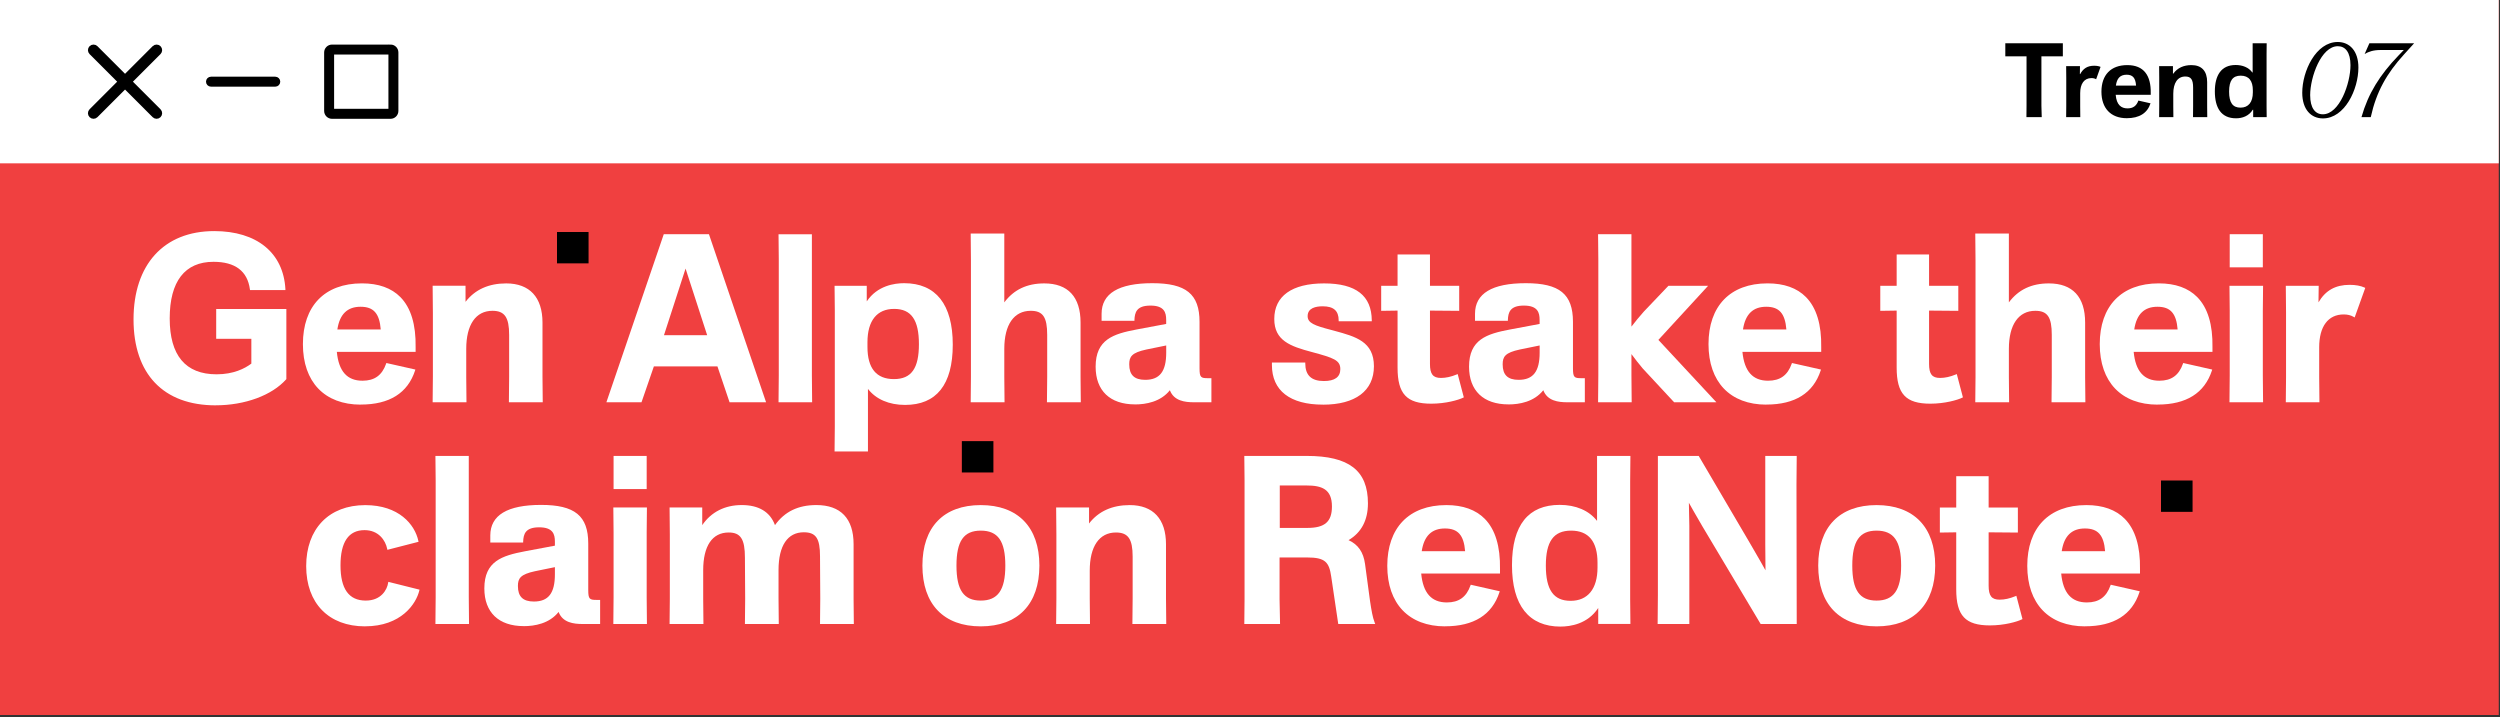
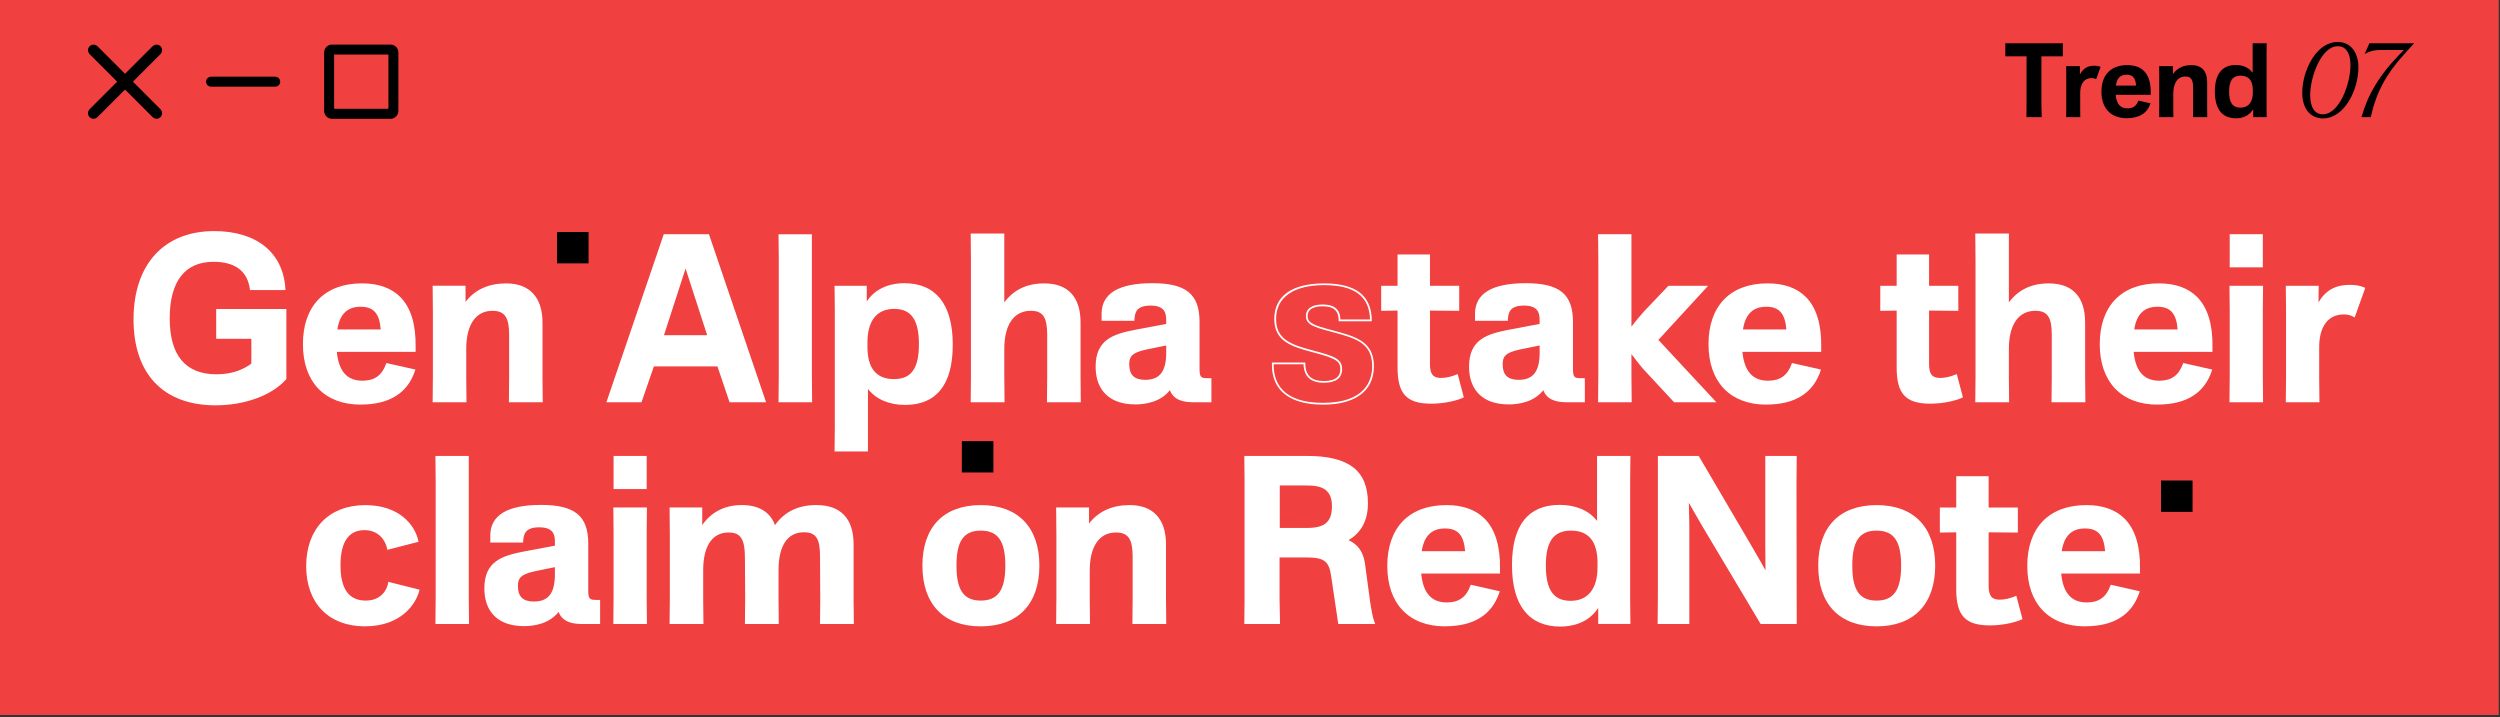
<svg xmlns="http://www.w3.org/2000/svg" width="366" height="105" viewBox="0 0 366 105" fill="none">
  <rect x="0" y="0" width="366" height="105" fill="#333333" stroke="none" />
  <g clip-path="url(#clip0_685_18801)">
    <path d="M365.817 0H0V104.678H365.817V0Z" fill="#F04040" />
-     <path d="M365.817 0H0V23.916H365.817V0Z" fill="white" />
    <path d="M23.287 16.212C23.488 16.413 23.488 16.738 23.287 16.939C23.086 17.14 22.761 17.14 22.56 16.939L18.306 12.685L14.052 16.939C13.851 17.14 13.526 17.14 13.325 16.939C13.124 16.738 13.124 16.413 13.325 16.212L17.579 11.958L13.325 7.704C13.124 7.503 13.124 7.178 13.325 6.977C13.526 6.776 13.851 6.776 14.052 6.977L18.306 11.231L22.56 6.977C22.761 6.776 23.086 6.776 23.287 6.977C23.488 7.178 23.488 7.503 23.287 7.704L19.033 11.958L23.287 16.212Z" fill="black" stroke="black" stroke-width="0.603" stroke-miterlimit="10" />
    <path d="M40.728 11.958C40.728 12.195 40.537 12.386 40.3 12.386H30.889C30.652 12.386 30.461 12.195 30.461 11.958C30.461 11.721 30.652 11.53 30.889 11.53H40.3C40.537 11.53 40.728 11.721 40.728 11.958Z" fill="black" stroke="black" stroke-width="0.603" stroke-miterlimit="10" />
    <path d="M57.167 16.233H48.612V7.678H57.167V16.233ZM57.167 6.827H48.612C48.137 6.827 47.756 7.209 47.756 7.683V16.238C47.756 16.712 48.137 17.094 48.612 17.094H57.167C57.641 17.094 58.023 16.712 58.023 16.238V7.678C58.023 7.204 57.641 6.822 57.167 6.822V6.827Z" fill="black" stroke="black" stroke-width="0.603" stroke-miterlimit="10" />
    <path d="M345.719 17.15C346.708 13.673 348.423 10.953 351.112 8.156L351.916 7.321H348.531C347.465 7.321 346.785 7.553 346.182 7.909L346.878 6.332H353.43L351.947 7.971C349.428 10.737 347.898 13.426 347.079 17.15H345.719Z" fill="black" />
    <path d="M342.241 6.147C343.972 6.147 345.27 7.445 345.27 9.887C345.27 13.101 343.261 17.336 340.078 17.336C338.347 17.336 337.049 16.038 337.049 13.58C337.049 10.397 339.058 6.147 342.241 6.147ZM340.062 16.733C342.504 16.733 344.111 12.205 344.111 9.547C344.111 7.646 343.354 6.765 342.257 6.765C339.815 6.765 338.208 11.293 338.208 13.936C338.208 15.837 338.965 16.733 340.062 16.733Z" fill="black" />
    <path d="M327.36 17.32C325.166 17.32 324.254 15.775 324.254 13.38C324.254 11.061 325.166 9.516 327.298 9.516C328.303 9.516 329.215 9.871 329.74 10.613H329.787V6.332H331.842L331.826 7.893V15.605L331.842 17.15H329.864V16.069H329.802C329.246 16.98 328.287 17.32 327.36 17.32ZM328.009 15.759C329.168 15.759 329.817 14.956 329.817 13.534V13.225C329.817 11.85 329.246 11.077 328.04 11.077C326.881 11.077 326.34 11.788 326.34 13.41C326.34 15.049 326.881 15.759 328.009 15.759Z" fill="black" />
    <path d="M316.096 17.15L316.111 15.559V11.401L316.096 9.686H318.12V10.783H318.167C318.785 9.933 319.697 9.531 320.825 9.531C322.324 9.531 323.127 10.397 323.127 12.02V15.559L323.143 17.15H321.057L321.072 15.559V12.823C321.072 11.649 320.763 11.2 319.928 11.2C318.8 11.2 318.167 12.143 318.167 13.735V15.559L318.182 17.15H316.096Z" fill="black" />
    <path d="M311.359 17.305C308.995 17.305 307.65 15.821 307.65 13.426C307.65 10.969 309.026 9.531 311.437 9.531C313.863 9.531 314.914 11.061 314.868 13.627V13.874H309.737C309.86 15.358 310.54 15.868 311.468 15.868C312.271 15.868 312.781 15.512 313.059 14.724L314.837 15.126C314.373 16.548 313.214 17.305 311.359 17.305ZM309.768 12.53H312.719C312.642 11.401 312.225 10.938 311.344 10.938C310.37 10.938 309.907 11.494 309.768 12.53Z" fill="black" />
    <path d="M302.484 17.15L302.5 15.574V11.37L302.484 9.686H304.509L304.493 10.845H304.54C304.973 10.041 305.591 9.624 306.58 9.624C307.028 9.624 307.322 9.701 307.522 9.794L306.873 11.602C306.688 11.494 306.472 11.432 306.193 11.432C305.127 11.432 304.54 12.267 304.54 13.627V15.574L304.555 17.15H302.484Z" fill="black" />
    <path d="M296.669 17.15L296.684 15.497V8.249H293.578V6.332H302.001V8.249H298.863V15.466L298.91 17.15H296.669Z" fill="black" />
    <path d="M19.683 46.765C19.683 38.731 24.066 33.966 31.368 33.966C37.664 33.966 41.382 37.272 41.66 42.346H36.72C36.375 39.773 34.668 38.205 31.259 38.205C27.015 38.205 24.721 41.02 24.721 46.62C24.721 52.221 27.052 54.933 31.713 54.933C33.972 54.933 35.715 54.237 36.932 53.298V49.472H31.785V45.367H41.799V55.454C39.886 57.609 36.096 59.208 31.574 59.208C23.922 59.208 19.678 54.546 19.678 46.755L19.683 46.765Z" fill="white" />
    <path d="M31.574 59.342C23.932 59.342 19.549 54.758 19.549 46.76C19.549 38.762 23.963 33.832 31.363 33.832C37.597 33.832 41.495 37.009 41.784 42.336V42.469H36.602L36.586 42.356C36.225 39.685 34.431 38.329 31.254 38.329C27.062 38.329 24.845 41.196 24.845 46.615C24.845 52.035 27.155 54.799 31.708 54.799C34.188 54.799 35.838 53.953 36.798 53.231V49.601H31.651V45.239H41.923V55.5L41.892 55.536C39.814 57.877 35.859 59.337 31.569 59.337L31.574 59.342ZM31.368 34.095C24.133 34.095 19.812 38.829 19.812 46.765C19.812 54.701 24.102 59.089 31.579 59.089C35.771 59.089 39.634 57.681 41.676 55.413V45.507H31.919V49.354H37.066V53.37L37.014 53.407C36.029 54.165 34.317 55.067 31.718 55.067C26.995 55.067 24.597 52.226 24.597 46.626C24.597 41.026 26.902 38.081 31.265 38.081C34.498 38.081 36.426 39.51 36.839 42.222H41.526C41.186 37.133 37.396 34.1 31.368 34.1V34.095Z" fill="white" />
    <path d="M44.475 50.38C44.475 44.852 47.569 41.614 52.993 41.614C58.418 41.614 60.816 45.058 60.713 50.828V51.385H49.167C49.446 54.721 50.977 55.871 53.06 55.871C54.87 55.871 56.015 55.072 56.644 53.298L60.646 54.201C59.604 57.398 56.995 59.105 52.823 59.105C47.502 59.105 44.475 55.768 44.475 50.374V50.38ZM55.886 48.364C55.711 45.826 54.772 44.78 52.792 44.78C50.601 44.78 49.559 46.033 49.244 48.364H55.886Z" fill="white" />
    <path d="M52.823 59.239C47.517 59.239 44.346 55.928 44.346 50.38C44.346 44.831 47.496 41.485 52.993 41.485C55.412 41.485 57.304 42.16 58.619 43.496C60.156 45.058 60.903 47.528 60.847 50.828V51.509H49.312C49.585 54.355 50.812 55.737 53.066 55.737C54.829 55.737 55.927 54.948 56.526 53.252L56.562 53.144L60.811 54.103L60.769 54.237C59.692 57.547 57.015 59.228 52.823 59.228V59.239ZM52.998 41.748C47.666 41.748 44.609 44.893 44.609 50.385C44.609 55.877 47.682 58.986 52.828 58.986C56.84 58.986 59.413 57.413 60.486 54.304L56.737 53.458C56.087 55.201 54.922 56.011 53.071 56.011C50.657 56.011 49.301 54.464 49.048 51.406L49.038 51.267H60.594V50.839C60.651 47.605 59.929 45.203 58.444 43.687C57.18 42.403 55.35 41.753 53.004 41.753L52.998 41.748ZM56.02 48.492H49.095L49.115 48.348C49.456 45.827 50.621 44.656 52.792 44.656C54.963 44.656 55.84 45.765 56.015 48.358L56.025 48.498L56.02 48.492ZM49.389 48.235H55.742C55.551 45.878 54.69 44.909 52.787 44.909C50.884 44.909 49.729 45.966 49.389 48.235Z" fill="white" />
    <path d="M63.503 55.18V45.826L63.467 41.964H68.02V44.434H68.123C69.516 42.521 71.568 41.619 74.105 41.619C77.477 41.619 79.287 43.568 79.287 47.219V55.18L79.323 58.764H74.631L74.667 55.18V49.023C74.667 46.378 73.971 45.373 72.094 45.373C69.557 45.373 68.128 47.492 68.128 51.076V55.18L68.164 58.764H63.472L63.508 55.18H63.503Z" fill="white" />
    <path d="M79.457 58.893H74.502L74.538 55.18V49.023C74.538 46.456 73.878 45.502 72.094 45.502C69.655 45.502 68.257 47.533 68.257 51.076V55.18L68.293 58.893H63.338L63.374 55.18V45.826L63.338 41.835H68.154V44.187C69.536 42.397 71.537 41.49 74.11 41.49C77.534 41.49 79.421 43.527 79.421 47.219V55.18L79.457 58.893ZM74.76 58.635H79.194L79.163 55.186V47.219C79.163 43.64 77.415 41.748 74.11 41.748C71.542 41.748 69.567 42.676 68.231 44.511L68.195 44.563H67.896V42.093H63.601L63.637 45.821V55.18L63.606 58.63H68.041L68.01 55.18V51.076C68.01 47.368 69.5 45.244 72.104 45.244C74.048 45.244 74.806 46.306 74.806 49.023V55.18L74.775 58.635H74.76Z" fill="white" />
    <path d="M97.269 34.42H103.705L111.981 58.764H106.902L105.128 53.515H95.635L93.825 58.764H88.957L97.269 34.42ZM103.705 49.199L100.436 39.112H100.296L97.027 49.199H103.705Z" fill="white" />
    <path d="M112.16 58.893H106.808L105.034 53.644H95.726L93.916 58.893H88.775L97.175 34.291H103.791L112.155 58.893H112.16ZM106.999 58.635H111.805L103.616 34.549H97.366L89.141 58.635H93.736L95.546 53.386H105.225L106.999 58.635ZM103.884 49.328H96.851L100.202 38.984H100.527L103.879 49.328H103.884ZM97.206 49.07H103.528L100.367 39.319L97.206 49.07Z" fill="white" />
    <path d="M118.731 54.969L118.767 58.759H114.105L114.142 54.969V37.926L114.105 34.415H118.731V54.969Z" fill="white" />
    <path d="M118.896 58.893H113.977L114.013 54.974V37.937L113.977 34.296H118.86V54.979L118.896 58.898V58.893ZM114.234 58.635H118.633L118.597 54.974V34.549H114.229L114.265 37.932V54.974L114.229 58.635H114.234Z" fill="white" />
    <path d="M139.351 50.452C139.351 55.67 137.299 59.146 132.498 59.146C130.239 59.146 128.218 58.347 127.037 56.676H126.934V65.963H122.309L122.345 62.451V45.445L122.309 41.969H126.759V44.403H126.862C128.115 42.351 130.27 41.588 132.359 41.588C137.299 41.588 139.351 45.063 139.351 50.457V50.452ZM126.867 50.101V50.797C126.867 53.891 128.156 55.629 130.868 55.629C133.581 55.629 134.659 54.031 134.659 50.38C134.659 46.729 133.478 45.094 130.905 45.094C128.331 45.094 126.872 46.904 126.872 50.101H126.867Z" fill="white" />
    <path d="M127.063 66.092H122.18L122.216 62.451V45.445L122.18 41.84H126.893V44.125C128.44 41.809 130.966 41.459 132.364 41.459C137.02 41.459 139.485 44.568 139.485 50.457C139.485 56.346 137.072 59.28 132.503 59.28C130.157 59.28 128.233 58.45 127.068 56.934V66.097L127.063 66.092ZM122.443 65.834H126.81V56.547H127.109L127.145 56.604C128.249 58.161 130.152 59.017 132.498 59.017C138.052 59.017 139.222 54.361 139.222 50.452C139.222 44.651 136.912 41.712 132.359 41.712C130.977 41.712 128.435 42.067 126.975 44.465L126.939 44.527H126.635V42.093H122.443L122.474 45.44V62.446L122.443 65.829V65.834ZM130.863 55.763C128.161 55.763 126.733 54.046 126.733 50.803V50.106C126.733 46.842 128.249 44.971 130.894 44.971C133.54 44.971 134.777 46.641 134.777 50.385C134.777 54.129 133.571 55.763 130.858 55.763H130.863ZM130.899 45.223C128.383 45.223 126.996 46.956 126.996 50.101V50.797C126.996 53.917 128.301 55.5 130.869 55.5C133.436 55.5 134.53 53.922 134.53 50.38C134.53 46.837 133.411 45.223 130.905 45.223H130.899Z" fill="white" />
    <path d="M142.274 55.217V38.107L142.238 34.317H146.9V44.47H147.039C148.467 42.49 150.411 41.619 152.881 41.619C156.29 41.619 158.064 43.568 158.064 47.219V55.181L158.1 58.764H153.407L153.444 55.181V49.024C153.444 46.378 152.783 45.373 150.906 45.373C148.333 45.373 146.905 47.492 146.905 51.076V55.217L146.941 58.764H142.249L142.285 55.217H142.274Z" fill="white" />
    <path d="M158.229 58.893H153.273L153.309 55.181V49.024C153.309 46.425 152.68 45.502 150.901 45.502C148.442 45.502 147.029 47.533 147.029 51.076V55.217L147.065 58.893H142.109L142.145 55.217V38.107L142.109 34.188H147.029V44.269C148.426 42.403 150.344 41.49 152.881 41.49C156.357 41.49 158.193 43.47 158.193 47.219V55.181L158.229 58.893ZM153.531 58.635H157.966L157.935 55.186V47.219C157.935 43.64 156.187 41.748 152.881 41.748C150.375 41.748 148.498 42.66 147.142 44.548L147.106 44.599H146.771V34.446H142.372L142.408 38.107V55.222L142.378 58.641H146.812L146.781 55.222V51.081C146.781 47.373 148.287 45.249 150.912 45.249C152.856 45.249 153.578 46.275 153.578 49.029V55.186L153.547 58.641L153.531 58.635Z" fill="white" />
    <path d="M160.529 53.685C160.529 49.931 162.756 49.06 166.407 48.364L170.857 47.528V46.832C170.857 45.512 170.372 44.604 168.423 44.604C166.129 44.604 165.989 45.821 165.953 46.832H161.4V45.93C161.4 42.557 164.736 41.583 168.702 41.583C173.43 41.583 175.483 42.975 175.483 47.111V53.891C175.483 55.32 175.725 55.49 176.839 55.49H177.22V58.759H174.787C173.013 58.759 171.796 58.342 171.342 56.949H171.239C170.058 58.517 168.109 59.069 166.16 59.069C162.751 59.069 160.523 57.331 160.523 53.68L160.529 53.685ZM170.862 51.633V50.416L167.799 51.04C165.711 51.494 165.19 52.05 165.19 53.334C165.19 54.866 165.886 55.732 167.66 55.732C170.13 55.732 170.862 54.062 170.862 51.628V51.633Z" fill="white" />
    <path d="M166.165 59.203C162.504 59.203 160.4 57.192 160.4 53.685C160.4 49.694 162.994 48.884 166.382 48.24L170.729 47.425V46.837C170.729 45.749 170.451 44.738 168.424 44.738C166.397 44.738 166.124 45.734 166.083 46.842V46.966H161.272V45.935C161.272 42.965 163.773 41.459 168.702 41.459C173.632 41.459 175.612 43.047 175.612 47.116V53.897C175.612 55.258 175.798 55.366 176.84 55.366H177.35V58.893H174.787C173.452 58.893 171.858 58.687 171.27 57.13C169.909 58.842 167.748 59.208 166.165 59.208V59.203ZM168.424 44.481C170.198 44.481 170.987 45.208 170.987 46.837V47.642L166.428 48.498C162.52 49.24 160.658 50.21 160.658 53.69C160.658 57.171 162.613 58.95 166.165 58.95C167.723 58.95 169.847 58.589 171.142 56.877L171.178 56.825H171.441L171.472 56.913C171.863 58.12 172.854 58.63 174.792 58.63H177.097V55.619H176.845C175.607 55.619 175.36 55.33 175.36 53.891V47.111C175.36 43.176 173.555 41.712 168.708 41.712C163.86 41.712 161.535 43.13 161.535 45.93V46.703H165.841C165.892 45.605 166.196 44.475 168.434 44.475L168.424 44.481ZM167.661 55.866C165.913 55.866 165.062 55.041 165.062 53.34C165.062 51.932 165.696 51.37 167.774 50.916L170.992 50.256V51.633C170.992 53.448 170.647 55.866 167.661 55.866ZM170.734 50.576L167.826 51.169C165.681 51.633 165.32 52.215 165.32 53.34C165.32 54.887 166.062 55.608 167.661 55.608C169.785 55.608 170.734 54.381 170.734 51.633V50.576Z" fill="white" />
-     <path d="M186.338 53.443V53.2H190.963C190.963 55.01 191.902 55.913 193.815 55.913C194.826 55.913 196.352 55.67 196.352 54.036C196.352 52.607 195.238 52.262 192.144 51.426C188.839 50.555 186.683 49.72 186.683 46.698C186.683 43.253 189.468 41.619 193.846 41.619C197.497 41.619 200.663 42.733 200.699 46.904H196.11C196.11 45.548 195.45 44.713 193.64 44.713C192.108 44.713 191.309 45.27 191.309 46.28C191.309 47.394 192.35 47.776 194.893 48.436C198.162 49.338 201.014 49.931 201.014 53.618C201.014 57.305 197.987 59.115 193.676 59.115C189.607 59.115 186.338 57.62 186.338 53.448V53.443Z" fill="white" />
    <path d="M193.676 59.239C188.859 59.239 186.209 57.181 186.209 53.443V53.071H191.092V53.2C191.092 54.938 191.984 55.784 193.815 55.784C195.413 55.784 196.223 55.196 196.223 54.036C196.223 52.726 195.233 52.396 192.108 51.55C188.854 50.694 186.554 49.843 186.554 46.698C186.554 43.341 189.143 41.49 193.846 41.49C198.549 41.49 200.797 43.31 200.828 46.904V47.033H195.981V46.904C195.981 45.496 195.238 44.842 193.64 44.842C192.634 44.842 191.438 45.089 191.438 46.28C191.438 47.301 192.448 47.667 194.924 48.312L195.403 48.441C198.482 49.281 201.142 50.014 201.142 53.618C201.142 57.222 198.42 59.244 193.676 59.244V59.239ZM186.467 53.324V53.438C186.467 55.964 187.72 58.976 193.676 58.976C199.946 58.976 200.885 55.614 200.885 53.608C200.885 50.199 198.435 49.529 195.336 48.683L194.862 48.554C192.247 47.874 191.185 47.477 191.185 46.275C191.185 45.182 192.057 44.578 193.645 44.578C195.346 44.578 196.197 45.295 196.239 46.77H200.57C200.488 43.387 198.286 41.742 193.851 41.742C189.416 41.742 186.817 43.501 186.817 46.693C186.817 49.663 188.942 50.447 192.18 51.297C195.135 52.097 196.486 52.458 196.486 54.031C196.486 55.345 195.563 56.036 193.82 56.036C191.886 56.036 190.886 55.124 190.84 53.324H186.472H186.467Z" fill="white" />
    <path d="M204.732 53.824V45.337L202.334 45.373V41.964H204.732V37.375H209.218V41.964H213.498V45.373L209.218 45.337V53.267C209.218 54.799 209.672 55.459 210.956 55.459C211.894 55.459 212.73 55.18 213.323 54.938L214.158 58.104C213.462 58.45 211.585 58.976 209.533 58.976C206.057 58.976 204.732 57.619 204.732 53.829V53.824Z" fill="white" />
    <path d="M209.533 59.099C205.938 59.099 204.603 57.671 204.603 53.824V45.471L202.205 45.507V41.84H204.603V37.251H209.347V41.84H213.627V45.507L209.347 45.471V53.267C209.347 54.773 209.785 55.33 210.956 55.33C211.678 55.33 212.436 55.165 213.271 54.819L213.405 54.763L214.302 58.171L214.21 58.218C213.529 58.558 211.652 59.099 209.527 59.099H209.533ZM204.861 45.208V53.824C204.861 57.532 206.083 58.842 209.533 58.842C211.42 58.842 213.235 58.383 214.008 58.032L213.24 55.114C212.425 55.433 211.678 55.588 210.961 55.588C209.636 55.588 209.094 54.917 209.094 53.267V45.208L213.374 45.244V42.093H209.094V37.504H204.866V42.093H202.468V45.244L204.866 45.208H204.861Z" fill="white" />
    <path d="M215.204 53.685C215.204 49.931 217.432 49.06 221.083 48.364L225.533 47.528V46.832C225.533 45.512 225.048 44.604 223.099 44.604C220.804 44.604 220.665 45.821 220.629 46.832H216.076V45.93C216.076 42.557 219.412 41.583 223.378 41.583C228.106 41.583 230.158 42.975 230.158 47.111V53.891C230.158 55.32 230.401 55.49 231.515 55.49H231.896V58.759H229.462C227.688 58.759 226.471 58.342 226.018 56.949H225.915C224.734 58.517 222.785 59.069 220.835 59.069C217.427 59.069 215.199 57.331 215.199 53.68L215.204 53.685ZM225.533 51.633V50.416L222.47 51.04C220.382 51.494 219.861 52.05 219.861 53.334C219.861 54.866 220.557 55.732 222.331 55.732C224.801 55.732 225.533 54.062 225.533 51.628V51.633Z" fill="white" />
    <path d="M220.835 59.203C217.174 59.203 215.07 57.192 215.07 53.685C215.07 49.694 217.664 48.884 221.052 48.24L225.399 47.425V46.837C225.399 45.749 225.12 44.738 223.094 44.738C221.067 44.738 220.794 45.734 220.753 46.842V46.966H215.942V45.935C215.942 42.965 218.443 41.459 223.372 41.459C228.302 41.459 230.282 43.047 230.282 47.116V53.897C230.282 55.258 230.468 55.366 231.509 55.366H232.02V58.893H229.457C228.122 58.893 226.528 58.687 225.94 57.13C224.579 58.842 222.418 59.208 220.835 59.208V59.203ZM223.094 44.481C224.868 44.481 225.657 45.208 225.657 46.837V47.642L221.098 48.498C217.19 49.24 215.328 50.21 215.328 53.69C215.328 57.171 217.282 58.95 220.835 58.95C222.393 58.95 224.517 58.589 225.811 56.877L225.848 56.825H226.111L226.141 56.913C226.533 58.12 227.523 58.63 229.462 58.63H231.767V55.619H231.515C230.277 55.619 230.03 55.33 230.03 53.891V47.111C230.03 43.176 228.225 41.712 223.378 41.712C218.53 41.712 216.205 43.13 216.205 45.93V46.703H220.511C220.562 45.605 220.866 44.475 223.104 44.475L223.094 44.481ZM222.331 55.866C220.583 55.866 219.732 55.041 219.732 53.34C219.732 51.932 220.366 51.37 222.444 50.916L225.662 50.256V51.633C225.662 53.448 225.316 55.866 222.331 55.866ZM225.404 50.576L222.496 51.169C220.351 51.633 219.99 52.215 219.99 53.34C219.99 54.887 220.732 55.608 222.331 55.608C224.455 55.608 225.404 54.381 225.404 51.633V50.576Z" fill="white" />
    <path d="M234.118 54.938V38.071L234.082 34.42H238.707V48.018H238.847C239.44 47.219 240.064 46.486 240.76 45.687L244.308 41.964H249.768L242.637 49.72V49.792L250.985 58.764H245.143L240.59 53.86C239.966 53.097 239.373 52.365 238.852 51.633H238.713V54.938L238.749 58.764H234.087L234.123 54.938H234.118Z" fill="white" />
    <path d="M251.285 58.893H245.092L240.498 53.948C239.91 53.231 239.342 52.535 238.842 51.839V54.938L238.878 58.893H233.959L233.995 54.938V38.071L233.959 34.291H238.842V47.817C239.409 47.059 240.008 46.363 240.668 45.605L244.257 41.84H250.068L242.787 49.761L251.285 58.898V58.893ZM245.2 58.635H250.692L242.514 49.843V49.673L249.48 42.098H244.37L240.858 45.78C240.167 46.574 239.549 47.296 238.956 48.095L238.92 48.147H238.584V34.549H234.217L234.253 38.071V54.938L234.217 58.635H238.615L238.579 54.938V51.504H238.914L238.951 51.555C239.471 52.282 240.07 53.02 240.683 53.773L245.195 58.63L245.2 58.635Z" fill="white" />
    <path d="M250.259 50.38C250.259 44.852 253.353 41.614 258.778 41.614C264.202 41.614 266.6 45.058 266.497 50.828V51.385H254.952C255.23 54.721 256.761 55.871 258.845 55.871C260.655 55.871 261.799 55.072 262.429 53.298L266.43 54.201C265.388 57.398 262.779 59.105 258.602 59.105C253.281 59.105 250.254 55.768 250.254 50.374L250.259 50.38ZM261.665 48.364C261.49 45.826 260.552 44.78 258.571 44.78C256.38 44.78 255.338 46.033 255.024 48.364H261.665Z" fill="white" />
    <path d="M258.602 59.239C253.296 59.239 250.125 55.928 250.125 50.38C250.125 44.831 253.276 41.485 258.773 41.485C261.191 41.485 263.083 42.16 264.398 43.496C265.935 45.058 266.683 47.528 266.626 50.828V51.509H255.091C255.364 54.355 256.591 55.737 258.845 55.737C260.608 55.737 261.707 54.948 262.305 53.252L262.341 53.144L266.59 54.103L266.549 54.237C265.466 57.547 262.795 59.228 258.602 59.228V59.239ZM258.778 41.748C253.446 41.748 250.388 44.893 250.388 50.385C250.388 55.877 253.461 58.986 258.608 58.986C262.619 58.986 265.192 57.413 266.265 54.304L262.516 53.458C261.867 55.201 260.701 56.011 258.85 56.011C256.437 56.011 255.08 54.464 254.828 51.406L254.817 51.267H266.373V50.839C266.43 47.605 265.708 45.203 264.223 43.687C262.96 42.403 261.129 41.753 258.783 41.753L258.778 41.748ZM261.805 48.492H254.874L254.895 48.348C255.235 45.827 256.401 44.656 258.571 44.656C260.742 44.656 261.619 45.765 261.794 48.358L261.805 48.498V48.492ZM255.173 48.235H261.526C261.335 45.878 260.474 44.909 258.571 44.909C256.669 44.909 255.514 45.966 255.173 48.235Z" fill="white" />
    <path d="M277.8 53.824V45.337L275.402 45.373V41.964H277.8V37.375H282.286V41.964H286.566V45.373L282.286 45.337V53.267C282.286 54.799 282.74 55.459 284.024 55.459C284.963 55.459 285.798 55.18 286.391 54.938L287.226 58.104C286.53 58.45 284.653 58.976 282.601 58.976C279.125 58.976 277.8 57.619 277.8 53.829V53.824Z" fill="white" />
    <path d="M282.601 59.099C279.007 59.099 277.671 57.671 277.671 53.824V45.471L275.273 45.507V41.84H277.671V37.251H282.415V41.84H286.695V45.507L282.415 45.471V53.267C282.415 54.773 282.854 55.33 284.024 55.33C284.746 55.33 285.504 55.165 286.339 54.819L286.473 54.763L287.371 58.171L287.278 58.218C286.597 58.558 284.72 59.099 282.596 59.099H282.601ZM277.929 45.208V53.824C277.929 57.532 279.151 58.842 282.601 58.842C284.488 58.842 286.303 58.383 287.077 58.032L286.308 55.114C285.494 55.433 284.746 55.588 284.029 55.588C282.704 55.588 282.163 54.917 282.163 53.267V45.208L286.443 45.244V42.093H282.163V37.504H277.934V42.093H275.536V45.244L277.934 45.208H277.929Z" fill="white" />
    <path d="M289.345 55.217V38.107L289.309 34.317H293.97V44.47H294.109C295.538 42.49 297.482 41.619 299.952 41.619C303.36 41.619 305.134 43.568 305.134 47.219V55.181L305.17 58.764H300.478L300.514 55.181V49.024C300.514 46.378 299.854 45.373 297.977 45.373C295.404 45.373 293.975 47.492 293.975 51.076V55.217L294.011 58.764H289.319L289.355 55.217H289.345Z" fill="white" />
    <path d="M305.299 58.893H300.344L300.38 55.181V49.024C300.38 46.425 299.751 45.502 297.972 45.502C295.512 45.502 294.099 47.533 294.099 51.076V55.217L294.135 58.893H289.18L289.216 55.217V38.107L289.18 34.188H294.099V44.269C295.497 42.403 297.415 41.49 299.952 41.49C303.427 41.49 305.263 43.47 305.263 47.219V55.181L305.299 58.893ZM300.607 58.635H305.041L305.005 55.186V47.219C305.005 43.64 303.257 41.748 299.952 41.748C297.446 41.748 295.569 42.66 294.213 44.548L294.176 44.599H293.841V34.446H289.438L289.474 38.107V55.222L289.438 58.641H293.872L293.841 55.222V51.081C293.841 47.373 295.347 45.249 297.972 45.249C299.916 45.249 300.638 46.275 300.638 49.029V55.186L300.607 58.641V58.635Z" fill="white" />
    <path d="M307.537 50.38C307.537 44.852 310.631 41.614 316.056 41.614C321.48 41.614 323.878 45.058 323.775 50.828V51.385H312.23C312.508 54.721 314.04 55.871 316.123 55.871C317.933 55.871 319.078 55.072 319.707 53.298L323.708 54.201C322.666 57.398 320.057 59.105 315.886 59.105C310.564 59.105 307.537 55.768 307.537 50.374V50.38ZM318.943 48.364C318.768 45.826 317.83 44.78 315.849 44.78C313.658 44.78 312.616 46.033 312.302 48.364H318.943Z" fill="white" />
    <path d="M315.882 59.239C310.576 59.239 307.404 55.928 307.404 50.38C307.404 44.831 310.555 41.485 316.052 41.485C318.47 41.485 320.363 42.16 321.678 43.496C323.214 45.058 323.962 47.528 323.905 50.828V51.509H312.37C312.643 54.355 313.871 55.737 316.124 55.737C317.888 55.737 318.986 54.948 319.584 53.252L319.62 53.144L323.869 54.103L323.828 54.237C322.75 57.547 320.074 59.228 315.882 59.228V59.239ZM316.057 41.748C310.725 41.748 307.667 44.893 307.667 50.385C307.667 55.877 310.741 58.986 315.887 58.986C319.899 58.986 322.472 57.413 323.544 54.304L319.796 53.458C319.146 55.201 317.98 56.011 316.129 56.011C313.716 56.011 312.36 54.464 312.107 51.406L312.097 51.267H323.653V50.839C323.709 47.605 322.987 45.203 321.502 43.687C320.239 42.403 318.408 41.753 316.062 41.753L316.057 41.748ZM319.084 48.492H312.159L312.179 48.348C312.52 45.827 313.685 44.656 315.856 44.656C318.027 44.656 318.903 45.765 319.079 48.358L319.089 48.498L319.084 48.492ZM312.453 48.235H318.805C318.615 45.878 317.754 44.909 315.851 44.909C313.948 44.909 312.793 45.966 312.453 48.235Z" fill="white" />
    <path d="M326.56 54.969V45.476L326.523 41.964H331.185L331.149 45.476V54.969L331.185 58.759H326.523L326.56 54.969ZM326.56 34.42H331.149V39.009H326.56V34.42Z" fill="white" />
    <path d="M331.314 58.893H326.395L326.431 54.974V45.481L326.395 41.84H331.314L331.278 45.481V54.974L331.314 58.893ZM326.652 58.635H331.051L331.015 54.974V45.481L331.046 42.098H326.647L326.683 45.481V54.979L326.647 58.641L326.652 58.635ZM331.278 39.138H326.431V34.291H331.278V39.138ZM326.688 38.88H331.02V34.549H326.688V38.88Z" fill="white" />
    <path d="M334.801 55.217V45.759L334.765 41.969H339.323L339.287 44.578H339.39C340.365 42.769 341.757 41.83 343.98 41.83C344.99 41.83 345.65 42.005 346.099 42.212L344.64 46.28C344.222 46.038 343.737 45.899 343.108 45.899C340.71 45.899 339.385 47.776 339.385 50.839V55.222L339.421 58.769H334.76L334.796 55.222L334.801 55.217Z" fill="white" />
    <path d="M339.56 58.893H334.641L334.677 55.217V45.759L334.641 41.84H339.457L339.426 44.264C340.452 42.516 341.911 41.701 343.989 41.701C344.866 41.701 345.598 41.835 346.166 42.098L346.274 42.15L344.722 46.476L344.588 46.399C344.16 46.151 343.696 46.033 343.123 46.033C340.839 46.033 339.529 47.786 339.529 50.844V55.227L339.565 58.904L339.56 58.893ZM334.898 58.635H339.297L339.266 55.217V50.834C339.266 47.662 340.705 45.764 343.118 45.764C343.67 45.764 344.149 45.873 344.577 46.089L345.944 42.274C345.428 42.057 344.768 41.949 343.984 41.949C341.886 41.949 340.504 42.774 339.508 44.63L339.472 44.697H339.163L339.199 42.088H334.904L334.94 45.749V55.211L334.904 58.63L334.898 58.635Z" fill="white" />
    <path d="M86.165 33.966H81.545V38.556H86.165V33.966Z" fill="black" />
    <path d="M145.435 64.581H140.814V69.17H145.435V64.581Z" fill="black" />
    <path d="M44.955 82.876C44.955 77.869 47.74 74.079 53.474 74.079C58.584 74.079 60.672 77.106 61.126 79.226L56.815 80.339C56.573 79.123 55.562 77.488 53.371 77.488C50.973 77.488 49.72 79.226 49.72 82.773C49.72 86.321 50.901 88.059 53.546 88.059C55.774 88.059 56.779 86.527 56.954 85.346L61.265 86.424C60.781 88.477 58.481 91.57 53.443 91.57C48.054 91.57 44.955 88.126 44.955 82.876Z" fill="white" />
    <path d="M53.443 91.699C48.132 91.699 44.826 88.317 44.826 82.876C44.826 77.436 48.142 73.95 53.474 73.95C58.388 73.95 60.734 76.776 61.25 79.2L61.276 79.318L56.712 80.494L56.686 80.36C56.434 79.091 55.413 77.612 53.371 77.612C51.035 77.612 49.849 79.344 49.849 82.768C49.849 86.192 51.055 87.925 53.546 87.925C55.835 87.925 56.686 86.29 56.825 85.321L56.846 85.181L61.42 86.326L61.389 86.45C60.925 88.399 58.733 91.694 53.438 91.694L53.443 91.699ZM53.474 74.203C48.219 74.203 45.084 77.447 45.084 82.871C45.084 88.296 48.286 91.436 53.443 91.436C58.599 91.436 60.605 88.399 61.111 86.512L57.058 85.501C56.795 86.857 55.629 88.183 53.546 88.183C50.885 88.183 49.591 86.409 49.591 82.768C49.591 79.128 50.864 77.354 53.371 77.354C55.495 77.354 56.593 78.844 56.913 80.174L60.977 79.128C60.43 76.828 58.156 74.203 53.479 74.203H53.474Z" fill="white" />
    <path d="M68.5 87.43L68.537 91.22H63.875L63.911 87.43V70.387L63.875 66.876H68.5V87.43Z" fill="white" />
    <path d="M68.665 91.349H63.746L63.782 87.43V70.392L63.746 66.752H68.629V87.435L68.665 91.354V91.349ZM64.004 91.091H68.403L68.366 87.43V67.004H63.999L64.03 70.387V87.43L63.994 91.091H64.004Z" fill="white" />
    <path d="M71.038 86.146C71.038 82.392 73.266 81.52 76.917 80.824L81.367 79.989V79.293C81.367 77.972 80.882 77.065 78.933 77.065C76.638 77.065 76.499 78.282 76.463 79.293H71.91V78.39C71.91 75.018 75.246 74.043 79.212 74.043C83.94 74.043 85.992 75.436 85.992 79.571V86.352C85.992 87.78 86.235 87.951 87.349 87.951H87.73V91.22H85.296C83.522 91.22 82.305 90.802 81.852 89.41H81.749C80.568 90.977 78.618 91.529 76.669 91.529C73.261 91.529 71.033 89.791 71.033 86.141L71.038 86.146ZM81.367 84.093V82.876L78.304 83.5C76.216 83.954 75.695 84.511 75.695 85.795C75.695 87.326 76.391 88.193 78.165 88.193C80.635 88.193 81.367 86.522 81.367 84.088V84.093Z" fill="white" />
    <path d="M76.673 91.663C73.012 91.663 70.908 89.652 70.908 86.146C70.908 82.154 73.502 81.345 76.89 80.7L81.237 79.886V79.298C81.237 78.21 80.958 77.199 78.932 77.199C76.905 77.199 76.632 78.194 76.591 79.303V79.427H71.78V78.395C71.78 75.425 74.281 73.919 79.21 73.919C84.14 73.919 86.12 75.508 86.12 79.576V86.357C86.12 87.718 86.306 87.827 87.347 87.827H87.858V91.354H85.295C83.96 91.354 82.366 91.147 81.778 89.59C80.417 91.302 78.256 91.668 76.673 91.668V91.663ZM78.932 76.936C80.706 76.936 81.495 77.663 81.495 79.293V80.097L76.936 80.953C73.028 81.695 71.166 82.665 71.166 86.146C71.166 89.626 73.12 91.405 76.673 91.405C78.231 91.405 80.355 91.044 81.649 89.332L81.685 89.281H81.948L81.979 89.368C82.371 90.575 83.361 91.086 85.3 91.086H87.605V88.074H87.353C86.115 88.074 85.867 87.785 85.867 86.347V79.566C85.867 75.631 84.063 74.167 79.215 74.167C74.368 74.167 72.043 75.585 72.043 78.385V79.159H76.348C76.4 78.06 76.704 76.931 78.942 76.931L78.932 76.936ZM78.169 88.327C76.421 88.327 75.57 87.502 75.57 85.8C75.57 84.392 76.204 83.83 78.282 83.377L81.5 82.716V84.093C81.5 85.909 81.154 88.327 78.169 88.327ZM81.237 83.031L78.329 83.624C76.183 84.088 75.822 84.671 75.822 85.795C75.822 87.342 76.565 88.064 78.163 88.064C80.288 88.064 81.237 86.837 81.237 84.088V83.031Z" fill="white" />
    <path d="M89.956 87.43V77.936L89.92 74.425H94.582L94.545 77.936V87.43L94.582 91.22H89.92L89.956 87.43ZM89.956 66.876H94.545V71.465H89.956V66.876Z" fill="white" />
    <path d="M94.71 91.349H89.791L89.827 87.43V77.936L89.791 74.296H94.71L94.674 77.936V87.43L94.71 91.349ZM90.054 91.091H94.453L94.416 87.43V77.936L94.447 74.554H90.049L90.08 77.936V87.435L90.044 91.096L90.054 91.091ZM94.674 71.599H89.827V66.752H94.674V71.599ZM90.085 71.341H94.416V67.01H90.085V71.341Z" fill="white" />
    <path d="M98.202 87.641V78.287L98.166 74.425H102.688V77.101H102.828C104.117 75.121 106.097 74.074 108.603 74.074C111.109 74.074 112.744 75.085 113.404 77.101H113.471C114.899 75.013 116.915 74.074 119.525 74.074C123 74.074 124.846 76.023 124.846 79.674V87.636L124.882 91.22H120.19L120.226 87.636L120.19 81.448C120.19 78.803 119.566 77.797 117.684 77.797C115.178 77.797 113.857 79.917 113.857 83.464V87.636L113.894 91.22H109.201L109.237 87.636L109.201 81.654C109.201 78.87 108.541 77.828 106.695 77.828C104.122 77.828 102.833 79.948 102.833 83.495V87.636L102.869 91.22H98.176L98.212 87.636L98.202 87.641Z" fill="white" />
    <path d="M125.007 91.349H120.051L120.087 87.636L120.051 81.448C120.051 78.813 119.453 77.926 117.674 77.926C115.292 77.926 113.977 79.896 113.977 83.464V87.636L114.013 91.349H109.057L109.093 87.636L109.057 81.654C109.057 78.927 108.433 77.957 106.68 77.957C104.272 77.957 102.947 79.927 102.947 83.495V87.636L102.983 91.349H98.027L98.063 87.636V78.282L98.027 74.291H102.807V76.879C104.117 74.956 106.118 73.94 108.593 73.94C111.068 73.94 112.744 74.93 113.456 76.879C114.869 74.899 116.849 73.94 119.515 73.94C123.078 73.94 124.965 75.92 124.965 79.669V87.631L125.001 91.344L125.007 91.349ZM120.309 91.091H124.744L124.707 87.641V79.674C124.707 76.096 122.913 74.203 119.515 74.203C116.88 74.203 114.936 75.173 113.569 77.173L113.533 77.23H113.301L113.27 77.142C112.631 75.193 111.058 74.203 108.593 74.203C106.128 74.203 104.189 75.229 102.926 77.168L102.89 77.225H102.55V74.549H98.285L98.321 78.277V87.636L98.29 91.086H102.725L102.694 87.636V83.495C102.694 79.757 104.112 77.699 106.685 77.699C108.603 77.699 109.32 78.772 109.32 81.654L109.356 87.636L109.325 91.091H113.76L113.729 87.641V83.464C113.729 79.777 115.173 77.668 117.684 77.668C119.602 77.668 120.319 78.695 120.319 81.448L120.355 87.636L120.324 91.091H120.309Z" fill="white" />
    <path d="M135.17 82.804C135.17 77.24 138.197 74.074 143.585 74.074C148.974 74.074 152.037 77.24 152.037 82.804C152.037 88.368 148.974 91.57 143.585 91.57C138.197 91.57 135.17 88.373 135.17 82.804ZM147.308 82.804C147.308 78.911 146.019 77.555 143.585 77.555C141.152 77.555 139.898 78.911 139.898 82.804C139.898 86.698 141.188 88.054 143.585 88.054C145.983 88.054 147.308 86.661 147.308 82.804Z" fill="white" />
    <path d="M143.585 91.699C138.156 91.699 135.041 88.456 135.041 82.804C135.041 77.153 138.156 73.945 143.585 73.945C149.015 73.945 152.166 77.173 152.166 82.804C152.166 88.435 149.041 91.699 143.585 91.699ZM143.585 74.203C138.243 74.203 135.299 77.256 135.299 82.804C135.299 88.353 138.321 91.442 143.585 91.442C148.85 91.442 151.908 88.296 151.908 82.804C151.908 77.313 148.876 74.203 143.585 74.203ZM143.585 88.188C140.945 88.188 139.77 86.527 139.77 82.809C139.77 79.092 140.945 77.431 143.585 77.431C146.226 77.431 147.437 79.092 147.437 82.809C147.437 86.527 146.251 88.188 143.585 88.188ZM143.585 77.684C141.09 77.684 140.027 79.215 140.027 82.804C140.027 86.393 141.09 87.925 143.585 87.925C146.081 87.925 147.18 86.393 147.18 82.804C147.18 79.215 146.107 77.684 143.585 77.684Z" fill="white" />
    <path d="M154.784 87.641V78.287L154.748 74.425H159.306V76.895H159.41C160.802 74.982 162.854 74.079 165.391 74.079C168.764 74.079 170.574 76.028 170.574 79.679V87.641L170.61 91.225H165.917L165.953 87.641V81.484C165.953 78.839 165.257 77.833 163.38 77.833C160.843 77.833 159.415 79.953 159.415 83.537V87.641L159.451 91.225H154.758L154.794 87.641H154.784Z" fill="white" />
    <path d="M170.739 91.349H165.783L165.819 87.636V81.479C165.819 78.911 165.159 77.957 163.375 77.957C160.936 77.957 159.539 79.989 159.539 83.531V87.636L159.575 91.349H154.619L154.655 87.636V78.282L154.619 74.291H159.435V76.642C160.817 74.853 162.818 73.945 165.391 73.945C168.815 73.945 170.702 75.982 170.702 79.674V87.636L170.739 91.349ZM166.041 91.091H170.476L170.439 87.641V79.674C170.439 76.096 168.691 74.203 165.386 74.203C162.818 74.203 160.843 75.131 159.508 76.967L159.471 77.019H159.172V74.549H154.877L154.913 78.277V87.636L154.877 91.086H159.312L159.281 87.636V83.531C159.281 79.824 160.771 77.699 163.375 77.699C165.319 77.699 166.077 78.761 166.077 81.479V87.636L166.046 91.091H166.041Z" fill="white" />
    <path d="M182.327 87.78V70.32L182.291 66.876H191.3C197.281 66.876 200.133 68.892 200.133 73.693C200.133 76.199 199.158 77.936 197.281 79.014V79.153C198.88 79.85 199.509 81.067 199.715 82.598L200.411 87.78C200.654 89.343 200.793 90.317 201.143 91.225H196.033L195.023 84.408C194.708 82.252 194.12 81.484 191.372 81.484H187.2V87.78L187.267 91.225H182.296L182.332 87.78H182.327ZM195.126 74.146C195.126 71.47 193.527 70.944 191.263 70.944H187.231V77.41H191.403C193.63 77.41 195.126 76.75 195.126 74.141V74.146Z" fill="white" />
    <path d="M201.328 91.349H195.919L194.892 84.423C194.588 82.314 194.036 81.613 191.37 81.613H187.328V87.78L187.4 91.354H182.166L182.202 87.78V70.32L182.166 66.747H191.303C197.502 66.747 200.266 68.887 200.266 73.693C200.266 76.152 199.312 77.962 197.429 79.076C198.837 79.721 199.606 80.84 199.843 82.577L200.575 88.002C200.792 89.405 200.936 90.328 201.261 91.173L201.328 91.349ZM196.14 91.091H200.957C200.668 90.271 200.529 89.363 200.322 88.043L200.286 87.796L199.59 82.614C199.358 80.912 198.631 79.88 197.234 79.272L197.156 79.236V78.937L197.223 78.901C199.1 77.823 200.008 76.121 200.008 73.693C200.008 69.067 197.321 67.004 191.303 67.004H182.424L182.455 70.315V87.775L182.424 91.086H187.137L187.07 87.775V81.35H191.37C194.248 81.35 194.841 82.242 195.15 84.382L196.14 91.091ZM191.407 77.545H187.106V70.82H191.267C193.34 70.82 195.259 71.223 195.259 74.151C195.259 77.081 193.315 77.55 191.407 77.55V77.545ZM187.359 77.287H191.401C193.954 77.287 194.996 76.379 194.996 74.146C194.996 71.599 193.505 71.073 191.262 71.073H187.359V77.282V77.287Z" fill="white" />
    <path d="M203.23 82.84C203.23 77.312 206.324 74.074 211.749 74.074C217.174 74.074 219.572 77.519 219.469 83.289V83.846H207.923C208.201 87.182 209.733 88.332 211.816 88.332C213.626 88.332 214.771 87.533 215.4 85.759L219.401 86.661C218.36 89.859 215.751 91.565 211.579 91.565C206.257 91.565 203.23 88.229 203.23 82.835V82.84ZM214.637 80.824C214.461 78.287 213.523 77.24 211.543 77.24C209.351 77.24 208.31 78.493 207.995 80.824H214.637Z" fill="white" />
    <path d="M211.575 91.699C206.269 91.699 203.098 88.389 203.098 82.84C203.098 77.292 206.248 73.945 211.745 73.945C214.164 73.945 216.056 74.621 217.371 75.956C218.908 77.519 219.655 79.989 219.599 83.289V83.97H208.063C208.337 86.816 209.564 88.198 211.817 88.198C213.581 88.198 214.679 87.409 215.277 85.713L215.314 85.604L219.563 86.563L219.521 86.698C218.444 90.008 215.767 91.689 211.575 91.689V91.699ZM211.75 74.203C206.419 74.203 203.361 77.349 203.361 82.84C203.361 88.332 206.434 91.442 211.58 91.442C215.592 91.442 218.165 89.869 219.238 86.759L215.489 85.914C214.839 87.657 213.674 88.466 211.823 88.466C209.409 88.466 208.053 86.919 207.8 83.861L207.79 83.722H219.346V83.294C219.403 80.061 218.681 77.658 217.196 76.142C215.932 74.858 214.102 74.208 211.756 74.208L211.75 74.203ZM214.777 80.953H207.852L207.873 80.809C208.213 78.287 209.378 77.117 211.549 77.117C213.72 77.117 214.597 78.225 214.772 80.819L214.782 80.958L214.777 80.953ZM208.141 80.695H214.494C214.303 78.339 213.442 77.369 211.539 77.369C209.636 77.369 208.481 78.426 208.141 80.695Z" fill="white" />
    <path d="M221.484 82.737C221.484 77.519 223.537 74.043 228.337 74.043C230.596 74.043 232.648 74.843 233.834 76.513H233.938V66.881H238.563L238.527 70.392V87.744L238.563 91.22H234.113V88.786H233.974C232.721 90.838 230.565 91.601 228.477 91.601C223.537 91.601 221.484 88.126 221.484 82.732V82.737ZM234.005 83.083V82.386C234.005 79.293 232.715 77.555 230.003 77.555C227.291 77.555 226.177 79.153 226.177 82.804C226.177 86.455 227.394 88.09 229.931 88.09C232.468 88.09 233.999 86.28 233.999 83.083H234.005Z" fill="white" />
    <path d="M228.477 91.735C223.82 91.735 221.355 88.626 221.355 82.737C221.355 76.848 223.769 73.914 228.337 73.914C230.704 73.914 232.638 74.745 233.809 76.261V66.747H238.692L238.656 70.387V87.739L238.692 91.344H233.979V89.008C232.437 91.369 229.879 91.73 228.472 91.73L228.477 91.735ZM228.337 74.172C222.784 74.172 221.613 78.829 221.613 82.737C221.613 88.538 223.923 91.478 228.477 91.478C229.859 91.478 232.401 91.122 233.86 88.724L233.896 88.662H234.237V91.096H238.429L238.398 87.749V70.392L238.429 67.01H234.061V76.642H233.762L233.726 76.585C232.623 75.028 230.709 74.172 228.337 74.172ZM229.936 88.219C227.286 88.219 226.053 86.496 226.053 82.804C226.053 79.112 227.311 77.426 230.008 77.426C232.705 77.426 234.139 79.143 234.139 82.387V83.083C234.139 86.347 232.607 88.219 229.941 88.219H229.936ZM230.008 77.684C227.451 77.684 226.311 79.262 226.311 82.804C226.311 86.347 227.43 87.961 229.936 87.961C232.442 87.961 233.876 86.228 233.876 83.083V82.387C233.876 79.267 232.571 77.684 230.003 77.684H230.008Z" fill="white" />
    <path d="M242.844 87.187V66.876H248.619L256.096 79.602C257.107 81.376 257.695 82.314 258.494 83.81H258.597L258.561 79.669V66.871H262.908L262.872 70.903L262.908 91.215H257.829L249.341 76.993C248.887 76.194 247.846 74.456 247.253 73.342H247.114L247.186 76.993V91.215H242.803L242.839 87.182L242.844 87.187Z" fill="white" />
    <path d="M263.036 91.349H257.756L249.232 77.06C249.077 76.792 248.86 76.42 248.618 75.998C248.18 75.245 247.644 74.322 247.252 73.605L247.319 76.993V91.349H242.678L242.714 87.187V66.747H248.69L256.203 79.54C256.585 80.21 256.905 80.757 257.199 81.262C257.637 82.02 258.024 82.68 258.467 83.495L258.436 79.679V66.752H263.041L263.005 70.918L263.041 91.359L263.036 91.349ZM257.905 91.091H262.778L262.742 70.908L262.778 67.004H258.689V79.674L258.725 83.944H258.416L258.379 83.877C257.879 82.944 257.462 82.227 256.977 81.391C256.683 80.886 256.363 80.339 255.982 79.669L248.541 67.004H242.972V87.187L242.936 91.091H247.061V76.998L246.989 73.218H247.339L247.375 73.285C247.767 74.023 248.365 75.049 248.845 75.874C249.087 76.291 249.309 76.668 249.459 76.936L257.905 91.096V91.091Z" fill="white" />
    <path d="M266.316 82.804C266.316 77.24 269.343 74.074 274.732 74.074C280.121 74.074 283.184 77.24 283.184 82.804C283.184 88.368 280.121 91.57 274.732 91.57C269.343 91.57 266.316 88.373 266.316 82.804ZM278.455 82.804C278.455 78.911 277.166 77.555 274.732 77.555C272.298 77.555 271.045 78.911 271.045 82.804C271.045 86.698 272.334 88.054 274.732 88.054C277.13 88.054 278.455 86.661 278.455 82.804Z" fill="white" />
    <path d="M274.732 91.699C269.302 91.699 266.188 88.456 266.188 82.804C266.188 77.153 269.302 73.945 274.732 73.945C280.162 73.945 283.312 77.173 283.312 82.804C283.312 88.435 280.188 91.699 274.732 91.699ZM274.732 74.203C269.39 74.203 266.445 77.256 266.445 82.804C266.445 88.353 269.467 91.442 274.732 91.442C279.997 91.442 283.055 88.296 283.055 82.804C283.055 77.313 280.023 74.203 274.732 74.203ZM274.732 88.188C272.092 88.188 270.916 86.527 270.916 82.809C270.916 79.092 272.092 77.431 274.732 77.431C277.372 77.431 278.584 79.092 278.584 82.809C278.584 86.527 277.398 88.188 274.732 88.188ZM274.732 77.684C272.236 77.684 271.174 79.215 271.174 82.804C271.174 86.393 272.236 87.925 274.732 87.925C277.228 87.925 278.326 86.393 278.326 82.804C278.326 79.215 277.254 77.684 274.732 77.684Z" fill="white" />
    <path d="M286.525 86.285V77.797L284.127 77.833V74.425H286.525V69.835H291.011V74.425H295.291V77.833L291.011 77.797V85.728C291.011 87.26 291.465 87.919 292.749 87.919C293.687 87.919 294.523 87.641 295.116 87.399L295.951 90.565C295.255 90.91 293.378 91.436 291.326 91.436C287.85 91.436 286.525 90.08 286.525 86.29V86.285Z" fill="white" />
    <path d="M291.322 91.56C287.728 91.56 286.392 90.132 286.392 86.285V77.931L283.994 77.968V74.301H286.392V69.712H291.136V74.301H295.416V77.968L291.136 77.931V85.728C291.136 87.234 291.574 87.791 292.745 87.791C293.467 87.791 294.225 87.626 295.06 87.28L295.194 87.224L296.091 90.632L295.999 90.678C295.318 91.019 293.441 91.56 291.316 91.56H291.322ZM286.655 77.668V86.285C286.655 89.993 287.877 91.302 291.327 91.302C293.214 91.302 295.029 90.843 295.803 90.493L295.034 87.574C294.22 87.894 293.472 88.049 292.755 88.049C291.43 88.049 290.888 87.378 290.888 85.728V77.668L295.168 77.704V74.554H290.888V69.965H286.66V74.554H284.262V77.704L286.66 77.668H286.655Z" fill="white" />
    <path d="M296.921 82.84C296.921 77.312 300.015 74.074 305.44 74.074C310.865 74.074 313.262 77.519 313.159 83.289V83.846H301.614C301.892 87.182 303.424 88.332 305.507 88.332C307.317 88.332 308.462 87.533 309.091 85.759L313.092 86.661C312.051 89.859 309.441 91.565 305.265 91.565C299.943 91.565 296.916 88.229 296.916 82.835L296.921 82.84ZM308.328 80.824C308.152 78.287 307.214 77.24 305.234 77.24C303.042 77.24 302 78.493 301.686 80.824H308.328Z" fill="white" />
    <path d="M305.27 91.699C299.964 91.699 296.793 88.389 296.793 82.84C296.793 77.292 299.944 73.945 305.441 73.945C307.859 73.945 309.751 74.621 311.066 75.956C312.603 77.519 313.351 79.989 313.294 83.289V83.97H301.759C302.032 86.816 303.259 88.198 305.513 88.198C307.276 88.198 308.375 87.409 308.973 85.713L309.009 85.604L313.258 86.563L313.217 86.698C312.134 90.008 309.463 91.689 305.27 91.689V91.699ZM305.446 74.203C300.114 74.203 297.056 77.349 297.056 82.84C297.056 88.332 300.129 91.442 305.276 91.442C309.287 91.442 311.86 89.869 312.933 86.759L309.184 85.914C308.534 87.657 307.369 88.466 305.518 88.466C303.105 88.466 301.748 86.919 301.496 83.861L301.485 83.722H313.041V83.294C313.098 80.061 312.376 77.658 310.891 76.142C309.628 74.858 307.797 74.208 305.451 74.208L305.446 74.203ZM308.467 80.953H301.537L301.558 80.809C301.898 78.287 303.063 77.117 305.234 77.117C307.405 77.117 308.282 78.225 308.457 80.819L308.467 80.958V80.953ZM301.836 80.695H308.189C307.998 78.339 307.137 77.369 305.234 77.369C303.331 77.369 302.176 78.426 301.836 80.695Z" fill="white" />
    <path d="M320.991 70.346H316.371V74.935H320.991V70.346Z" fill="black" />
  </g>
  <defs>
    <clipPath id="clip0_685_18801">
      <rect width="365.817" height="104.678" fill="white" />
    </clipPath>
  </defs>
</svg>